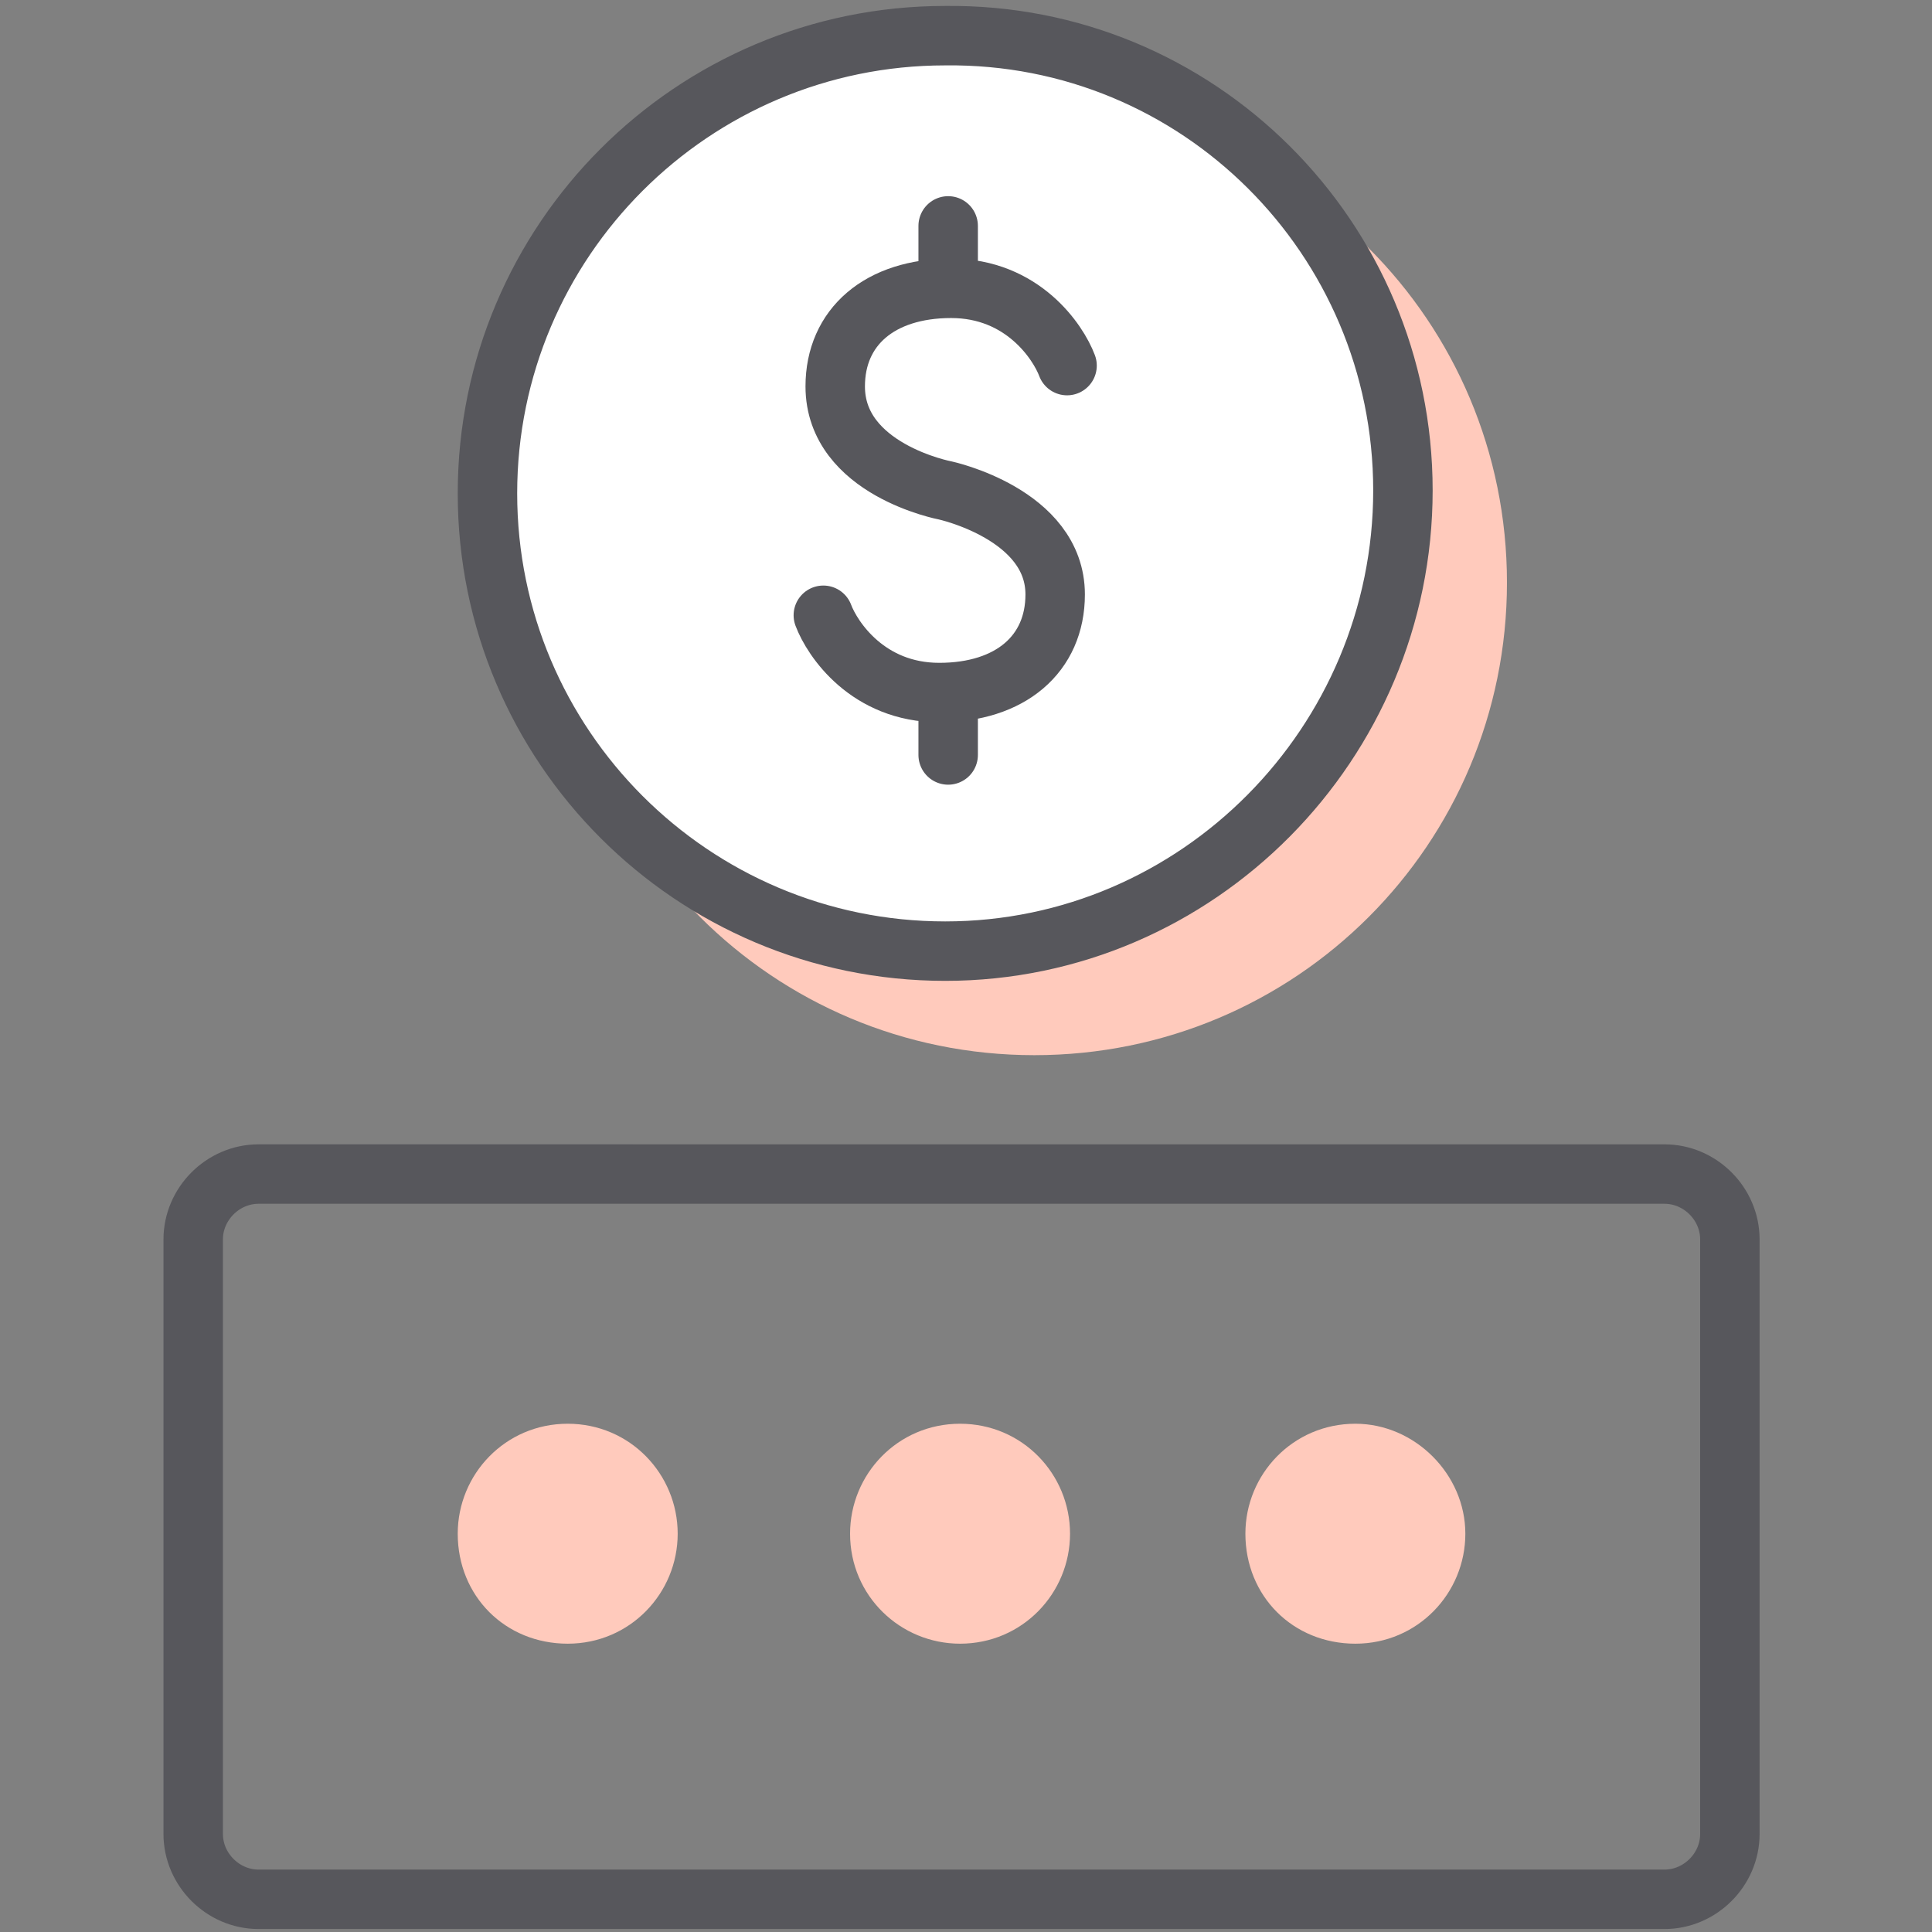
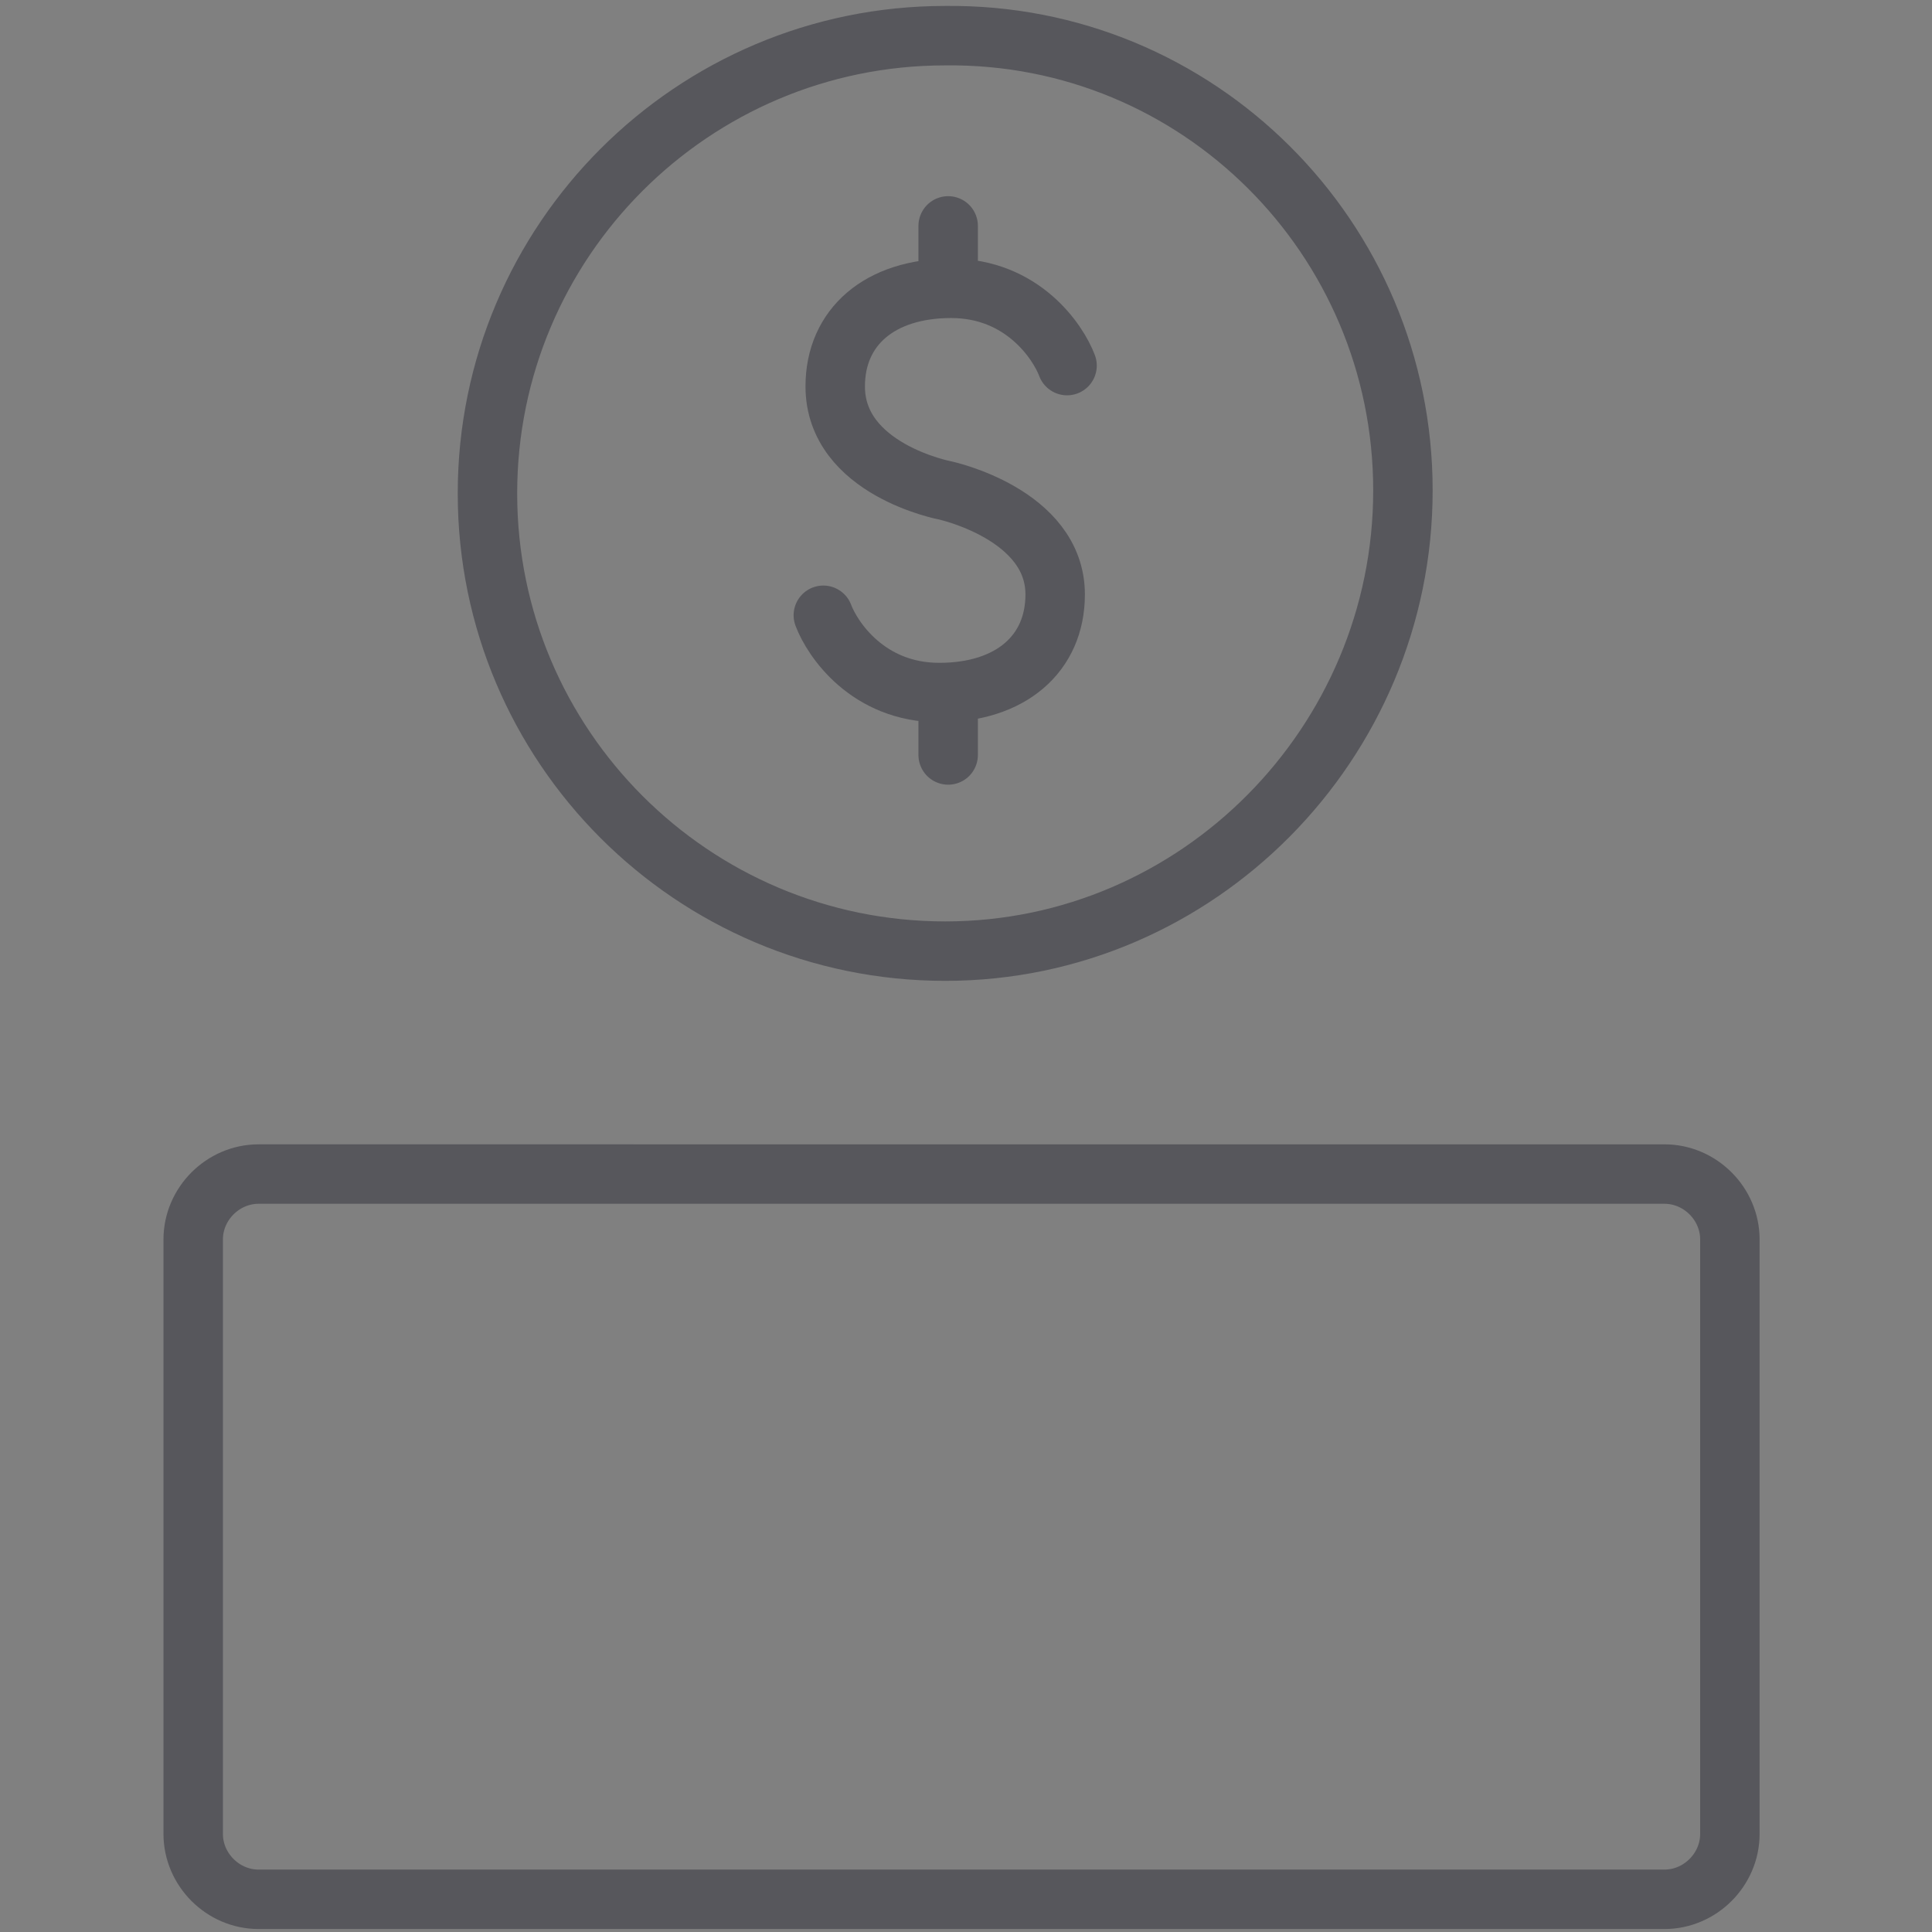
<svg xmlns="http://www.w3.org/2000/svg" version="1.1" id="Layer_1" x="0px" y="0px" viewBox="0 0 65 65" style="enable-background:new 0 0 65 65;" xml:space="preserve">
  <rect x="0" y="0" width="65" height="65" fill="#808080" stroke="none" />
  <style type="text/css">
	.st0{fill:#FFCABC;}
	.st1{fill:#FFFFFF;}
	.st2{fill:none;stroke:#57575C;}
	.st3{fill:none;stroke:#57575C;stroke-width:2;stroke-linecap:round;stroke-linejoin:round;}
	.st4{fill:none;stroke:#57575C;stroke-width:2;stroke-linecap:round;}
</style>
  <g>
-     <path class="st0" d="M50.7,19.6c0,8.8-7.1,15.9-15.9,15.9c-8.8,0-15.9-7.1-15.9-15.9c0-8.8,7.1-15.9,15.9-15.9   C43.6,3.7,50.7,10.8,50.7,19.6" />
-     <path class="st1" d="M47.2,16.5C47.2,25,40.3,32,31.8,32c-8.5,0-15.4-6.9-15.4-15.4c0-8.5,6.9-15.4,15.4-15.4   C40.3,1.1,47.2,8,47.2,16.5" />
-     <path class="st2" d="M47.2,16.5C47.2,25,40.3,32,31.8,32c-8.5,0-15.4-6.9-15.4-15.4c0-8.5,6.9-15.4,15.4-15.4   C40.3,1.1,47.2,8,47.2,16.5z" />
    <path class="st3" d="M31.8,16.5c0,0-3.7-0.7-3.7-3.5c0-2,1.5-3.3,3.9-3.3c2.4,0,3.6,1.8,3.9,2.6 M31.8,16.5c0,0,3.7,0.8,3.7,3.5   c0,2-1.5,3.3-3.9,3.3c-2.4,0-3.6-1.8-3.9-2.6 M31.9,7.6v2.1 M31.9,23.3v2.1" />
    <path class="st3" d="M47.2,16.5C47.2,25,40.3,32,31.8,32c-8.5,0-15.4-6.9-15.4-15.4c0-8.5,6.9-15.4,15.4-15.4   C40.3,1.1,47.2,8,47.2,16.5z" />
    <path class="st4" d="M56,63.9H8.7c-1.2,0-2.2-1-2.2-2.2l0,0v-20c0-1.2,1-2.2,2.2-2.2c0,0,0,0,0,0H56c1.2,0,2.2,1,2.2,2.2v0v20   C58.2,62.9,57.2,63.9,56,63.9z" />
    <g>
-       <path class="st0" d="M22.8,51.6c0,2-1.6,3.7-3.7,3.7s-3.7-1.6-3.7-3.7c0-2,1.6-3.7,3.7-3.7C21.2,47.9,22.8,49.6,22.8,51.6    L22.8,51.6 M36,51.6c0,2-1.6,3.7-3.7,3.7c-2,0-3.7-1.6-3.7-3.7c0,0,0,0,0,0c0-2,1.6-3.7,3.7-3.7C34.4,47.9,36,49.6,36,51.6     M49.3,51.6c0,2-1.6,3.7-3.7,3.7s-3.7-1.6-3.7-3.7c0,0,0,0,0,0c0-2,1.6-3.7,3.7-3.7C47.6,47.9,49.3,49.6,49.3,51.6" />
-     </g>
+       </g>
  </g>
</svg>